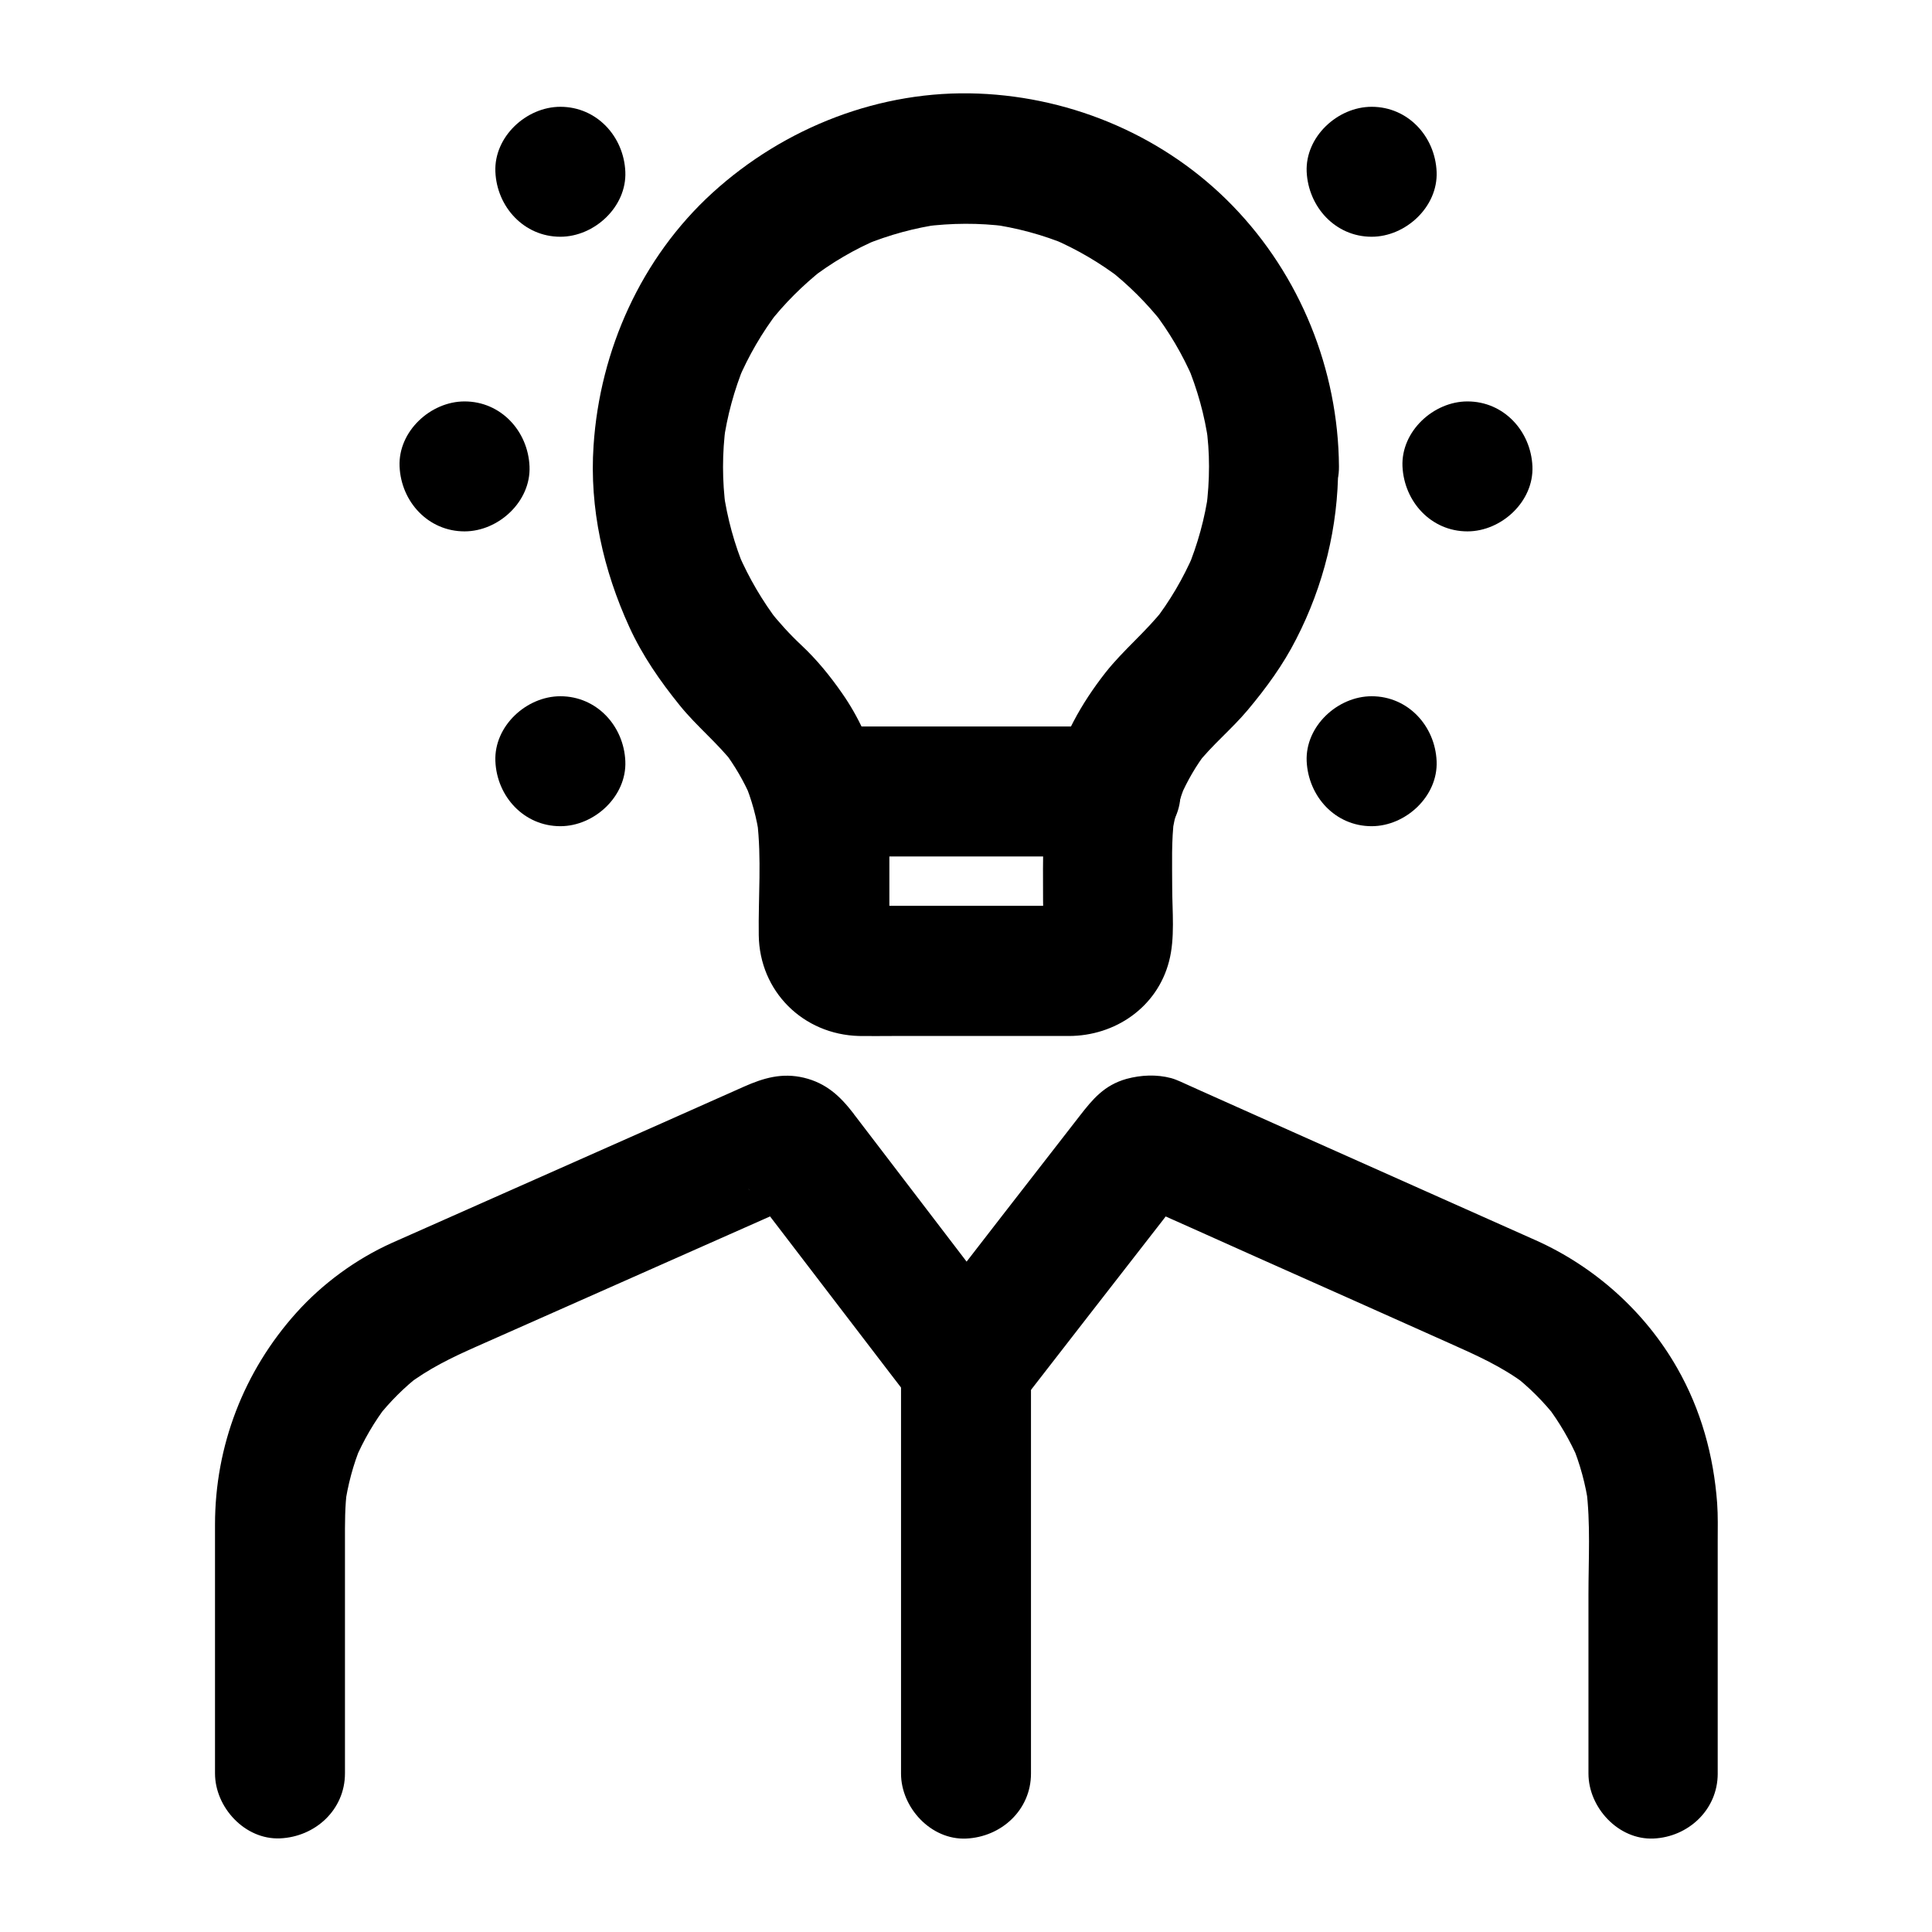
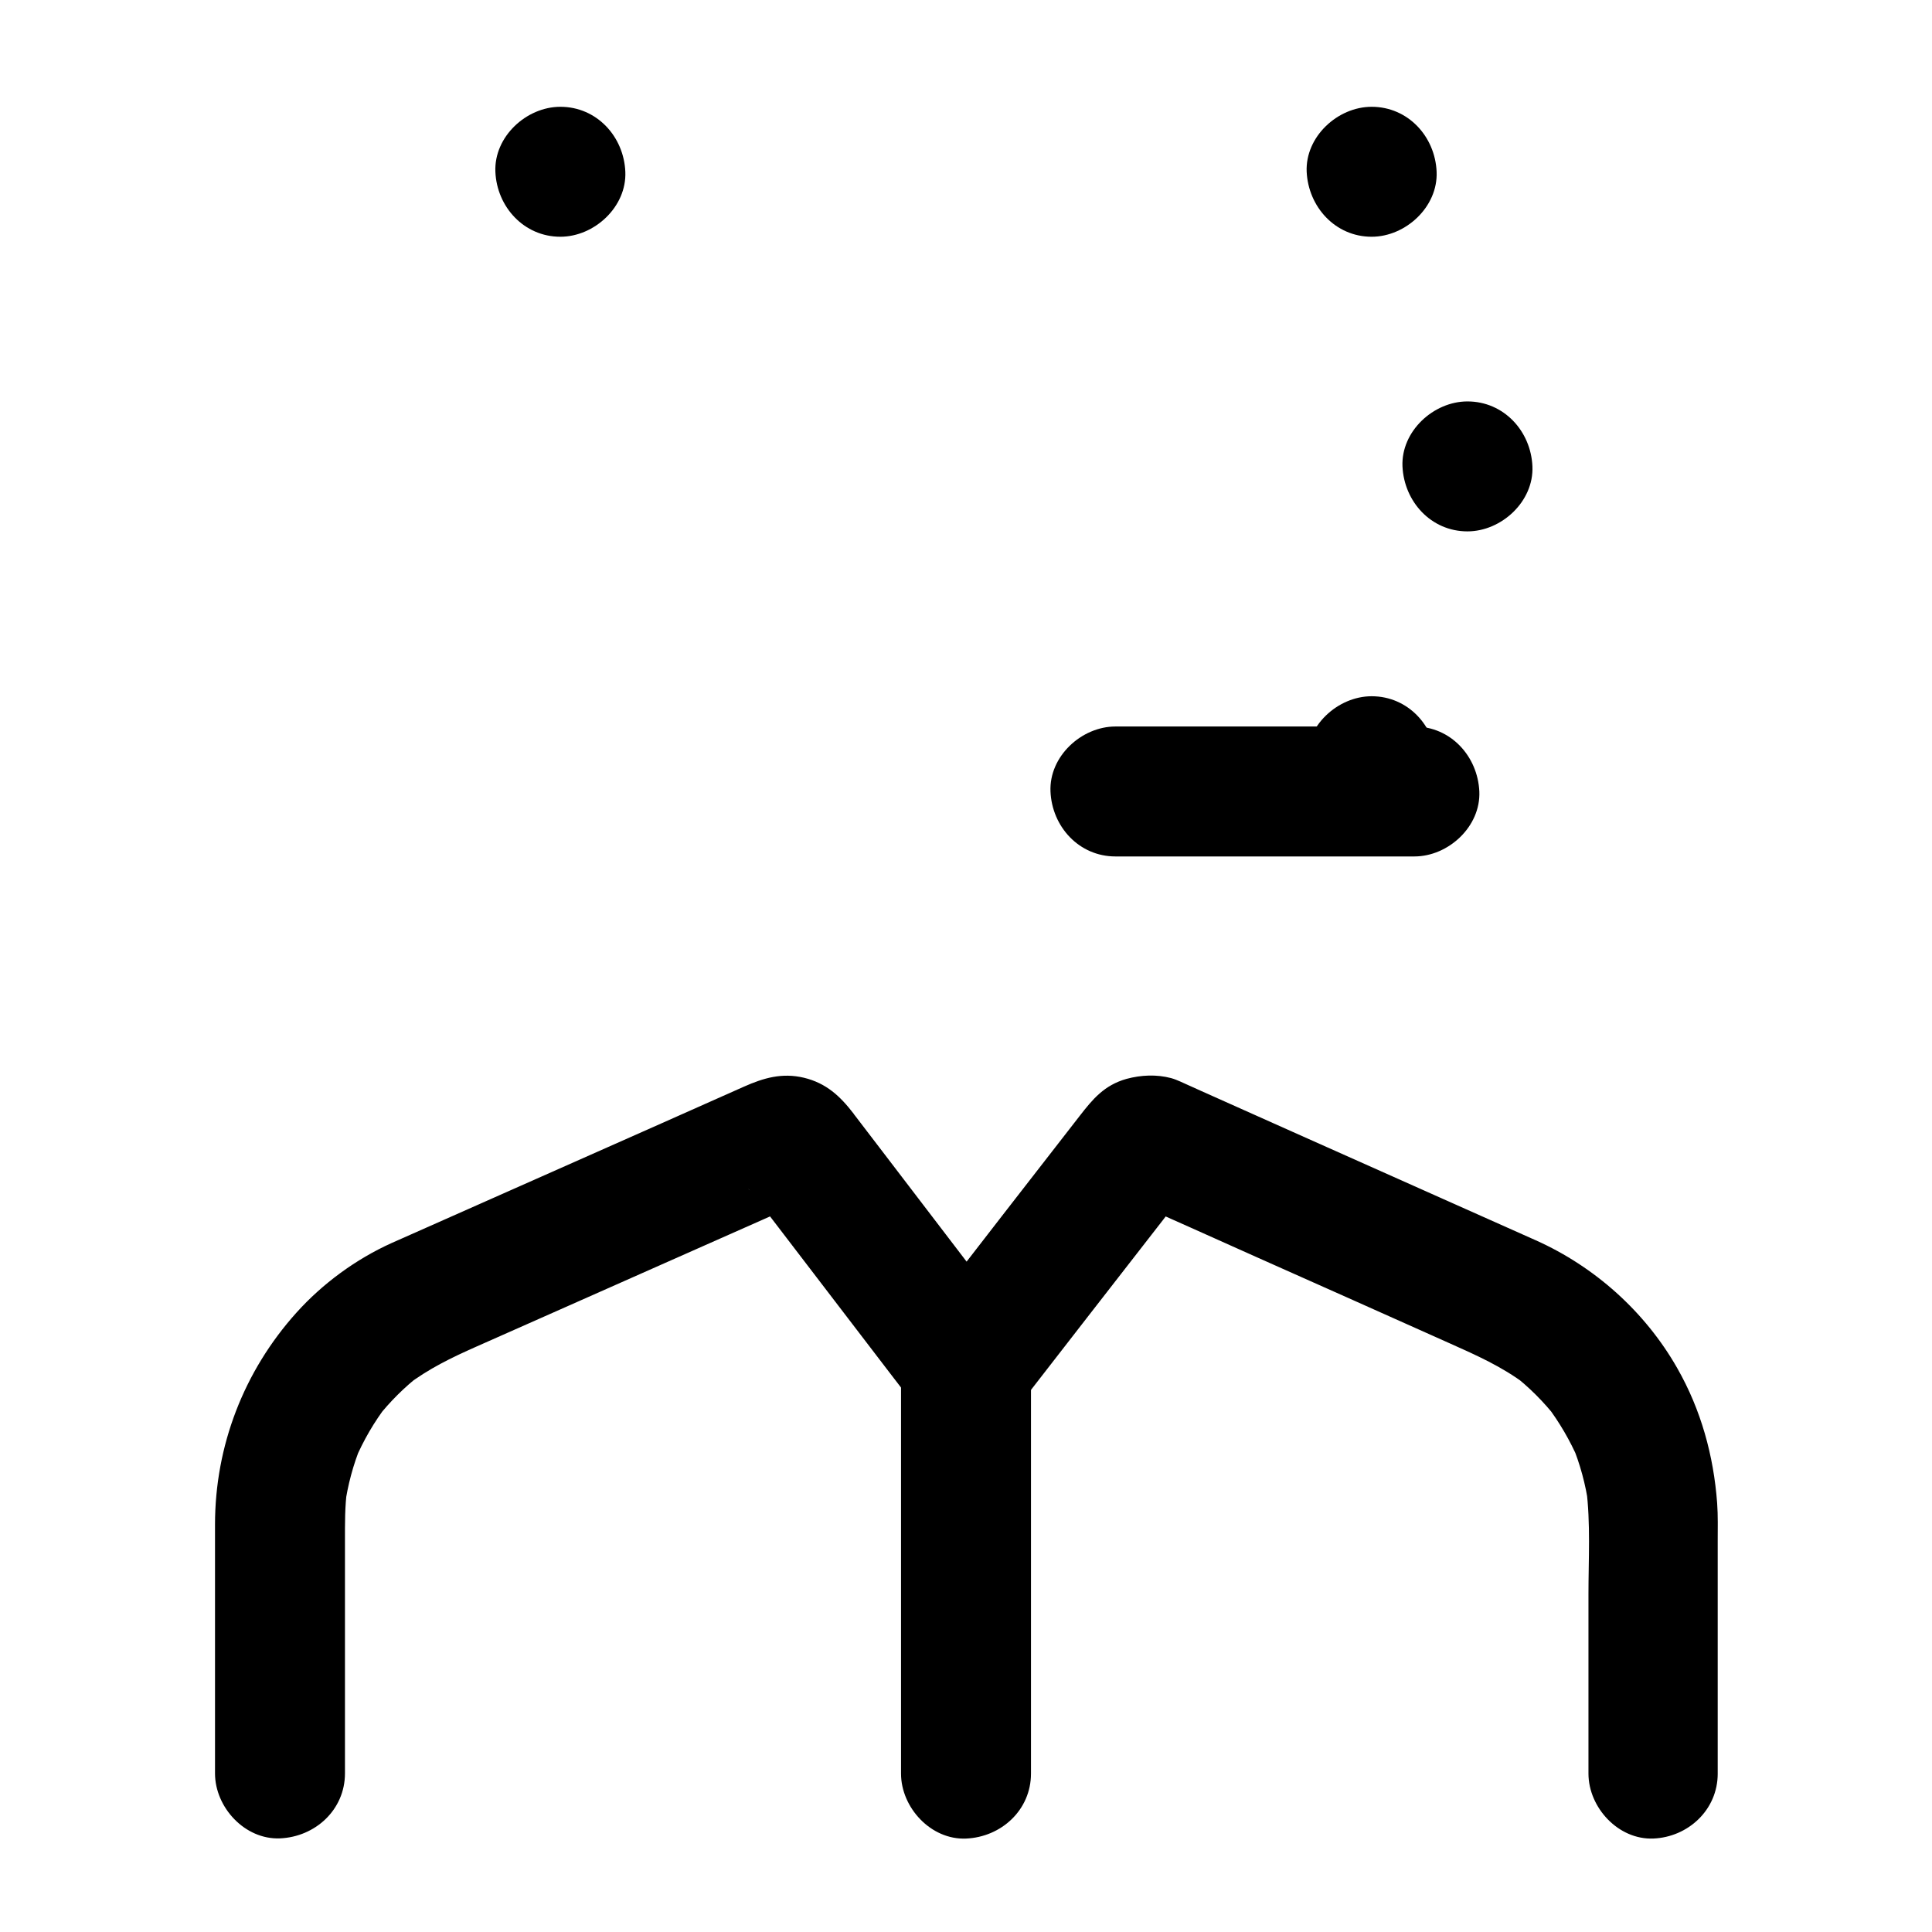
<svg xmlns="http://www.w3.org/2000/svg" fill="#000000" width="800px" height="800px" version="1.1" viewBox="144 144 512 512">
  <g>
    <path d="m599.21 614.02v-61.5c0-3.394 0.098-6.789-0.148-10.184-0.934-12.594-4.281-24.746-10.578-35.77-8.512-14.957-21.895-26.914-37.539-33.898-20.469-9.152-40.984-18.254-61.449-27.406-9.102-4.082-18.203-8.117-27.305-12.203-0.887-0.395-1.723-0.789-2.609-1.18-0.148-0.051-0.297-0.148-0.441-0.195-1.379-0.59-3.148-1.523-4.773-1.969-3.887-1.031-7.969-0.836-11.809 0.195-5.953 1.672-9.004 5.41-12.449 9.84-13.727 17.664-27.453 35.324-41.133 53.039-0.344 0.492-0.738 0.934-1.082 1.426 9.004 1.18 18.008 2.312 27.059 3.492-12.645-16.531-25.289-33.113-37.934-49.645-2.117-2.805-4.281-5.559-6.394-8.363-0.148-0.195-0.297-0.344-0.395-0.543-3.59-4.676-7.281-8.117-13.188-9.543-5.805-1.379-10.676 0.051-15.891 2.363-7.332 3.246-14.613 6.496-21.895 9.742-22.09 9.789-44.184 19.582-66.223 29.371-1.723 0.789-3.492 1.523-5.215 2.312-9.496 4.281-18.352 10.773-25.289 18.5-13.922 15.5-21.551 35.277-21.551 56.137v63.961 1.969c0 9.004 7.922 17.613 17.219 17.219 9.348-0.395 17.219-7.578 17.219-17.219v-61.5c0-4.676-0.051-9.297 0.59-13.922-0.195 1.523-0.395 3.051-0.641 4.574 0.789-5.559 2.215-10.973 4.379-16.188-0.59 1.379-1.18 2.754-1.723 4.133 2.262-5.312 5.164-10.332 8.707-14.906-0.887 1.18-1.77 2.312-2.707 3.492 3.297-4.184 7.086-7.969 11.316-11.266-1.18 0.887-2.312 1.77-3.492 2.707 5.656-4.328 11.855-7.332 18.301-10.184 7.086-3.148 14.121-6.25 21.207-9.398 18.254-8.07 36.457-16.188 54.711-24.254 4.379-1.969 8.809-3.887 13.188-5.856-1.379 0.59-2.754 1.18-4.133 1.723 0.441-0.195 0.887-0.297 1.328-0.344-1.523 0.195-3.051 0.395-4.574 0.641h0.688c-1.523-0.195-3.051-0.395-4.574-0.641 0.441 0.051 0.887 0.148 1.277 0.344-1.379-0.59-2.754-1.18-4.133-1.723 0.195 0.098 0.395 0.195 0.59 0.344-1.18-0.887-2.312-1.77-3.492-2.707 0.395 0.246 0.738 0.59 0.984 0.934-0.887-1.18-1.77-2.312-2.707-3.492 13.086 17.121 26.176 34.195 39.262 51.316 1.871 2.41 3.691 4.82 5.559 7.231 1.523 2.609 3.59 4.625 6.199 6.199 1.969 1.277 4.133 1.918 6.394 2.066 4.871 0.641 11.219-0.543 14.465-4.723 13.332-17.172 26.668-34.391 40.051-51.562 1.918-2.508 3.789-5.215 5.902-7.527-1.18 0.887-2.312 1.77-3.492 2.707 0.344-0.297 0.688-0.543 1.133-0.738-1.379 0.59-2.754 1.18-4.133 1.723 0.395-0.195 0.836-0.297 1.277-0.344-1.523 0.195-3.051 0.395-4.574 0.641h0.688c-1.523-0.195-3.051-0.395-4.574-0.641 0.441 0.051 0.887 0.148 1.328 0.344-1.379-0.59-2.754-1.18-4.133-1.723 11.711 5.215 23.418 10.43 35.129 15.695 17.121 7.625 34.242 15.254 51.363 22.926 6.938 3.102 13.676 6.102 19.828 10.727-1.18-0.887-2.312-1.77-3.492-2.707 4.477 3.445 8.414 7.379 11.906 11.855-0.887-1.18-1.77-2.312-2.707-3.492 3.394 4.477 6.199 9.297 8.414 14.414-0.59-1.379-1.18-2.754-1.723-4.133 2.164 5.215 3.641 10.676 4.43 16.285-0.195-1.523-0.395-3.051-0.641-4.574 1.18 9.199 0.59 18.793 0.59 28.043v38.227 9.297c0 9.004 7.922 17.613 17.219 17.219 9.16-0.387 17.035-7.566 17.035-17.211z" />
    <path d="m417.22 614.02v-36.457-57.809-13.383c0-9.004-7.922-17.613-17.219-17.219-9.348 0.395-17.219 7.578-17.219 17.219v36.457 57.809 13.383c0 9.004 7.922 17.613 17.219 17.219 9.348-0.395 17.219-7.574 17.219-17.219z" />
-     <path d="m464.4 267.6c0 3.738-0.246 7.43-0.738 11.168 0.195-1.523 0.395-3.051 0.641-4.574-0.984 7.133-2.902 14.07-5.656 20.715 0.59-1.379 1.18-2.754 1.723-4.133-2.805 6.496-6.348 12.547-10.676 18.105 0.887-1.18 1.77-2.312 2.707-3.492-4.723 6.051-10.727 10.875-15.449 16.875-6.445 8.215-11.414 17.172-14.07 27.305-2.856 10.824-2.461 21.844-2.461 32.914 0 3.641 0.297 7.379-0.098 11.02 0.195-1.523 0.395-3.051 0.641-4.574-0.148 0.688-0.297 1.277-0.492 1.918 0.59-1.379 1.18-2.754 1.723-4.133-0.344 0.789-0.738 1.523-1.23 2.262 0.887-1.18 1.77-2.312 2.707-3.492-0.543 0.688-1.133 1.277-1.82 1.82 1.18-0.887 2.312-1.77 3.492-2.707-0.738 0.492-1.426 0.887-2.262 1.23 1.379-0.59 2.754-1.18 4.133-1.723-0.641 0.195-1.23 0.395-1.918 0.492 1.523-0.195 3.051-0.395 4.574-0.641-2.215 0.246-4.477 0.098-6.742 0.098h-13.676-31.242c-2.656 0-5.363 0.195-7.969-0.098 1.523 0.195 3.051 0.395 4.574 0.641-0.688-0.148-1.277-0.297-1.918-0.492 1.379 0.59 2.754 1.18 4.133 1.723-0.789-0.344-1.523-0.738-2.262-1.23 1.18 0.887 2.312 1.77 3.492 2.707-0.688-0.543-1.277-1.133-1.82-1.82 0.887 1.18 1.77 2.312 2.707 3.492-0.492-0.738-0.887-1.426-1.23-2.262 0.59 1.379 1.18 2.754 1.723 4.133-0.195-0.641-0.395-1.23-0.492-1.918 0.195 1.523 0.395 3.051 0.641 4.574-0.344-3-0.098-6.102-0.098-9.102v-13.43c0-15.254-3.691-30.652-12.594-43.344-3.148-4.527-6.641-8.809-10.676-12.594-3.199-3-6.102-6.199-8.809-9.645 0.887 1.18 1.77 2.312 2.707 3.492-4.281-5.609-7.824-11.66-10.629-18.105 0.59 1.379 1.18 2.754 1.723 4.133-2.805-6.641-4.676-13.578-5.707-20.715 0.195 1.523 0.395 3.051 0.641 4.574-0.984-7.332-0.984-14.711 0-22.043-0.195 1.523-0.395 3.051-0.641 4.574 0.984-7.035 2.856-13.922 5.559-20.516-0.59 1.379-1.18 2.754-1.723 4.133 2.805-6.594 6.394-12.793 10.773-18.5-0.887 1.18-1.77 2.312-2.707 3.492 4.231-5.461 9.152-10.332 14.562-14.613-1.18 0.887-2.312 1.77-3.492 2.707 5.656-4.379 11.855-8.02 18.449-10.773-1.379 0.59-2.754 1.18-4.133 1.723 6.594-2.707 13.43-4.574 20.469-5.559-1.523 0.195-3.051 0.395-4.574 0.641 7.231-0.934 14.562-0.984 21.797-0.051-1.523-0.195-3.051-0.395-4.574-0.641 7.184 0.984 14.219 2.856 20.91 5.656-1.379-0.59-2.754-1.18-4.133-1.723 6.543 2.805 12.645 6.394 18.301 10.727-1.18-0.887-2.312-1.77-3.492-2.707 5.41 4.231 10.234 9.055 14.465 14.414-0.887-1.18-1.77-2.312-2.707-3.492 4.328 5.609 7.969 11.758 10.773 18.301-0.59-1.379-1.18-2.754-1.723-4.133 2.805 6.742 4.773 13.727 5.758 20.961-0.195-1.523-0.395-3.051-0.641-4.574 0.531 3.594 0.777 7.188 0.777 10.828 0.051 9.004 7.871 17.664 17.219 17.219 9.25-0.395 17.32-7.578 17.219-17.219-0.195-25.684-10.281-50.625-28.191-69.078-17.664-18.203-42.117-28.734-67.355-29.719-25.926-1.031-51.363 8.906-70.453 26.273-18.895 17.219-29.863 41.672-31.539 67.012-1.133 16.629 2.609 33.062 9.496 48.117 3.445 7.527 8.117 14.27 13.332 20.715 4.477 5.559 10.086 10.035 14.465 15.695-0.887-1.18-1.77-2.312-2.707-3.492 2.805 3.738 5.164 7.773 7.035 12.055-0.59-1.379-1.18-2.754-1.723-4.133 2.016 4.82 3.394 9.789 4.082 15.008-0.195-1.523-0.395-3.051-0.641-4.574 1.23 9.988 0.297 20.32 0.441 30.355 0.195 14.906 11.758 26.32 26.566 26.715 2.953 0.051 5.902 0 8.855 0h35.18 11.562c12.301 0 23.418-7.625 26.566-19.777 1.625-6.148 0.836-13.332 0.836-19.633 0-6.148-0.246-12.348 0.543-18.449-0.195 1.523-0.395 3.051-0.641 4.574 0.738-4.871 2.016-9.594 3.938-14.168-0.59 1.379-1.18 2.754-1.723 4.133 1.871-4.281 4.184-8.316 7.035-12.004-0.887 1.18-1.77 2.312-2.707 3.492 4.082-5.266 9.297-9.445 13.578-14.562 4.871-5.805 9.398-12.004 12.84-18.793 7.281-14.168 11.121-29.719 11.121-45.707 0-9.004-7.922-17.613-17.219-17.219-9.09 0.387-16.965 7.519-17.012 17.164z" />
-     <path d="m439.61 336.53h-69.469-9.742c-9.004 0-17.613 7.922-17.219 17.219 0.395 9.348 7.578 17.219 17.219 17.219h69.469 9.742c9.004 0 17.613-7.922 17.219-17.219-0.441-9.348-7.578-17.219-17.219-17.219z" />
-     <path d="m267.11 284.82c9.004 0 17.613-7.922 17.219-17.219-0.395-9.348-7.578-17.219-17.219-17.219-9.004 0-17.613 7.922-17.219 17.219 0.391 9.348 7.574 17.219 17.219 17.219z" />
+     <path d="m439.61 336.53c-9.004 0-17.613 7.922-17.219 17.219 0.395 9.348 7.578 17.219 17.219 17.219h69.469 9.742c9.004 0 17.613-7.922 17.219-17.219-0.441-9.348-7.578-17.219-17.219-17.219z" />
    <path d="m532.89 284.82c9.004 0 17.613-7.922 17.219-17.219-0.395-9.348-7.578-17.219-17.219-17.219-9.004 0-17.613 7.922-17.219 17.219 0.441 9.348 7.578 17.219 17.219 17.219z" />
-     <path d="m292.5 362.95c9.004 0 17.613-7.922 17.219-17.219-0.395-9.348-7.578-17.219-17.219-17.219-9.004 0-17.613 7.922-17.219 17.219 0.391 9.348 7.574 17.219 17.219 17.219z" />
    <path d="m507.5 206.74c9.004 0 17.613-7.922 17.219-17.219-0.395-9.348-7.578-17.219-17.219-17.219-9.004 0-17.613 7.922-17.219 17.219 0.441 9.297 7.578 17.219 17.219 17.219z" />
    <path d="m507.5 362.95c9.004 0 17.613-7.922 17.219-17.219-0.395-9.348-7.578-17.219-17.219-17.219-9.004 0-17.613 7.922-17.219 17.219 0.441 9.348 7.578 17.219 17.219 17.219z" />
    <path d="m292.5 206.74c9.004 0 17.613-7.922 17.219-17.219-0.395-9.348-7.578-17.219-17.219-17.219-9.004 0-17.613 7.922-17.219 17.219 0.391 9.297 7.574 17.219 17.219 17.219z" />
  </g>
</svg>